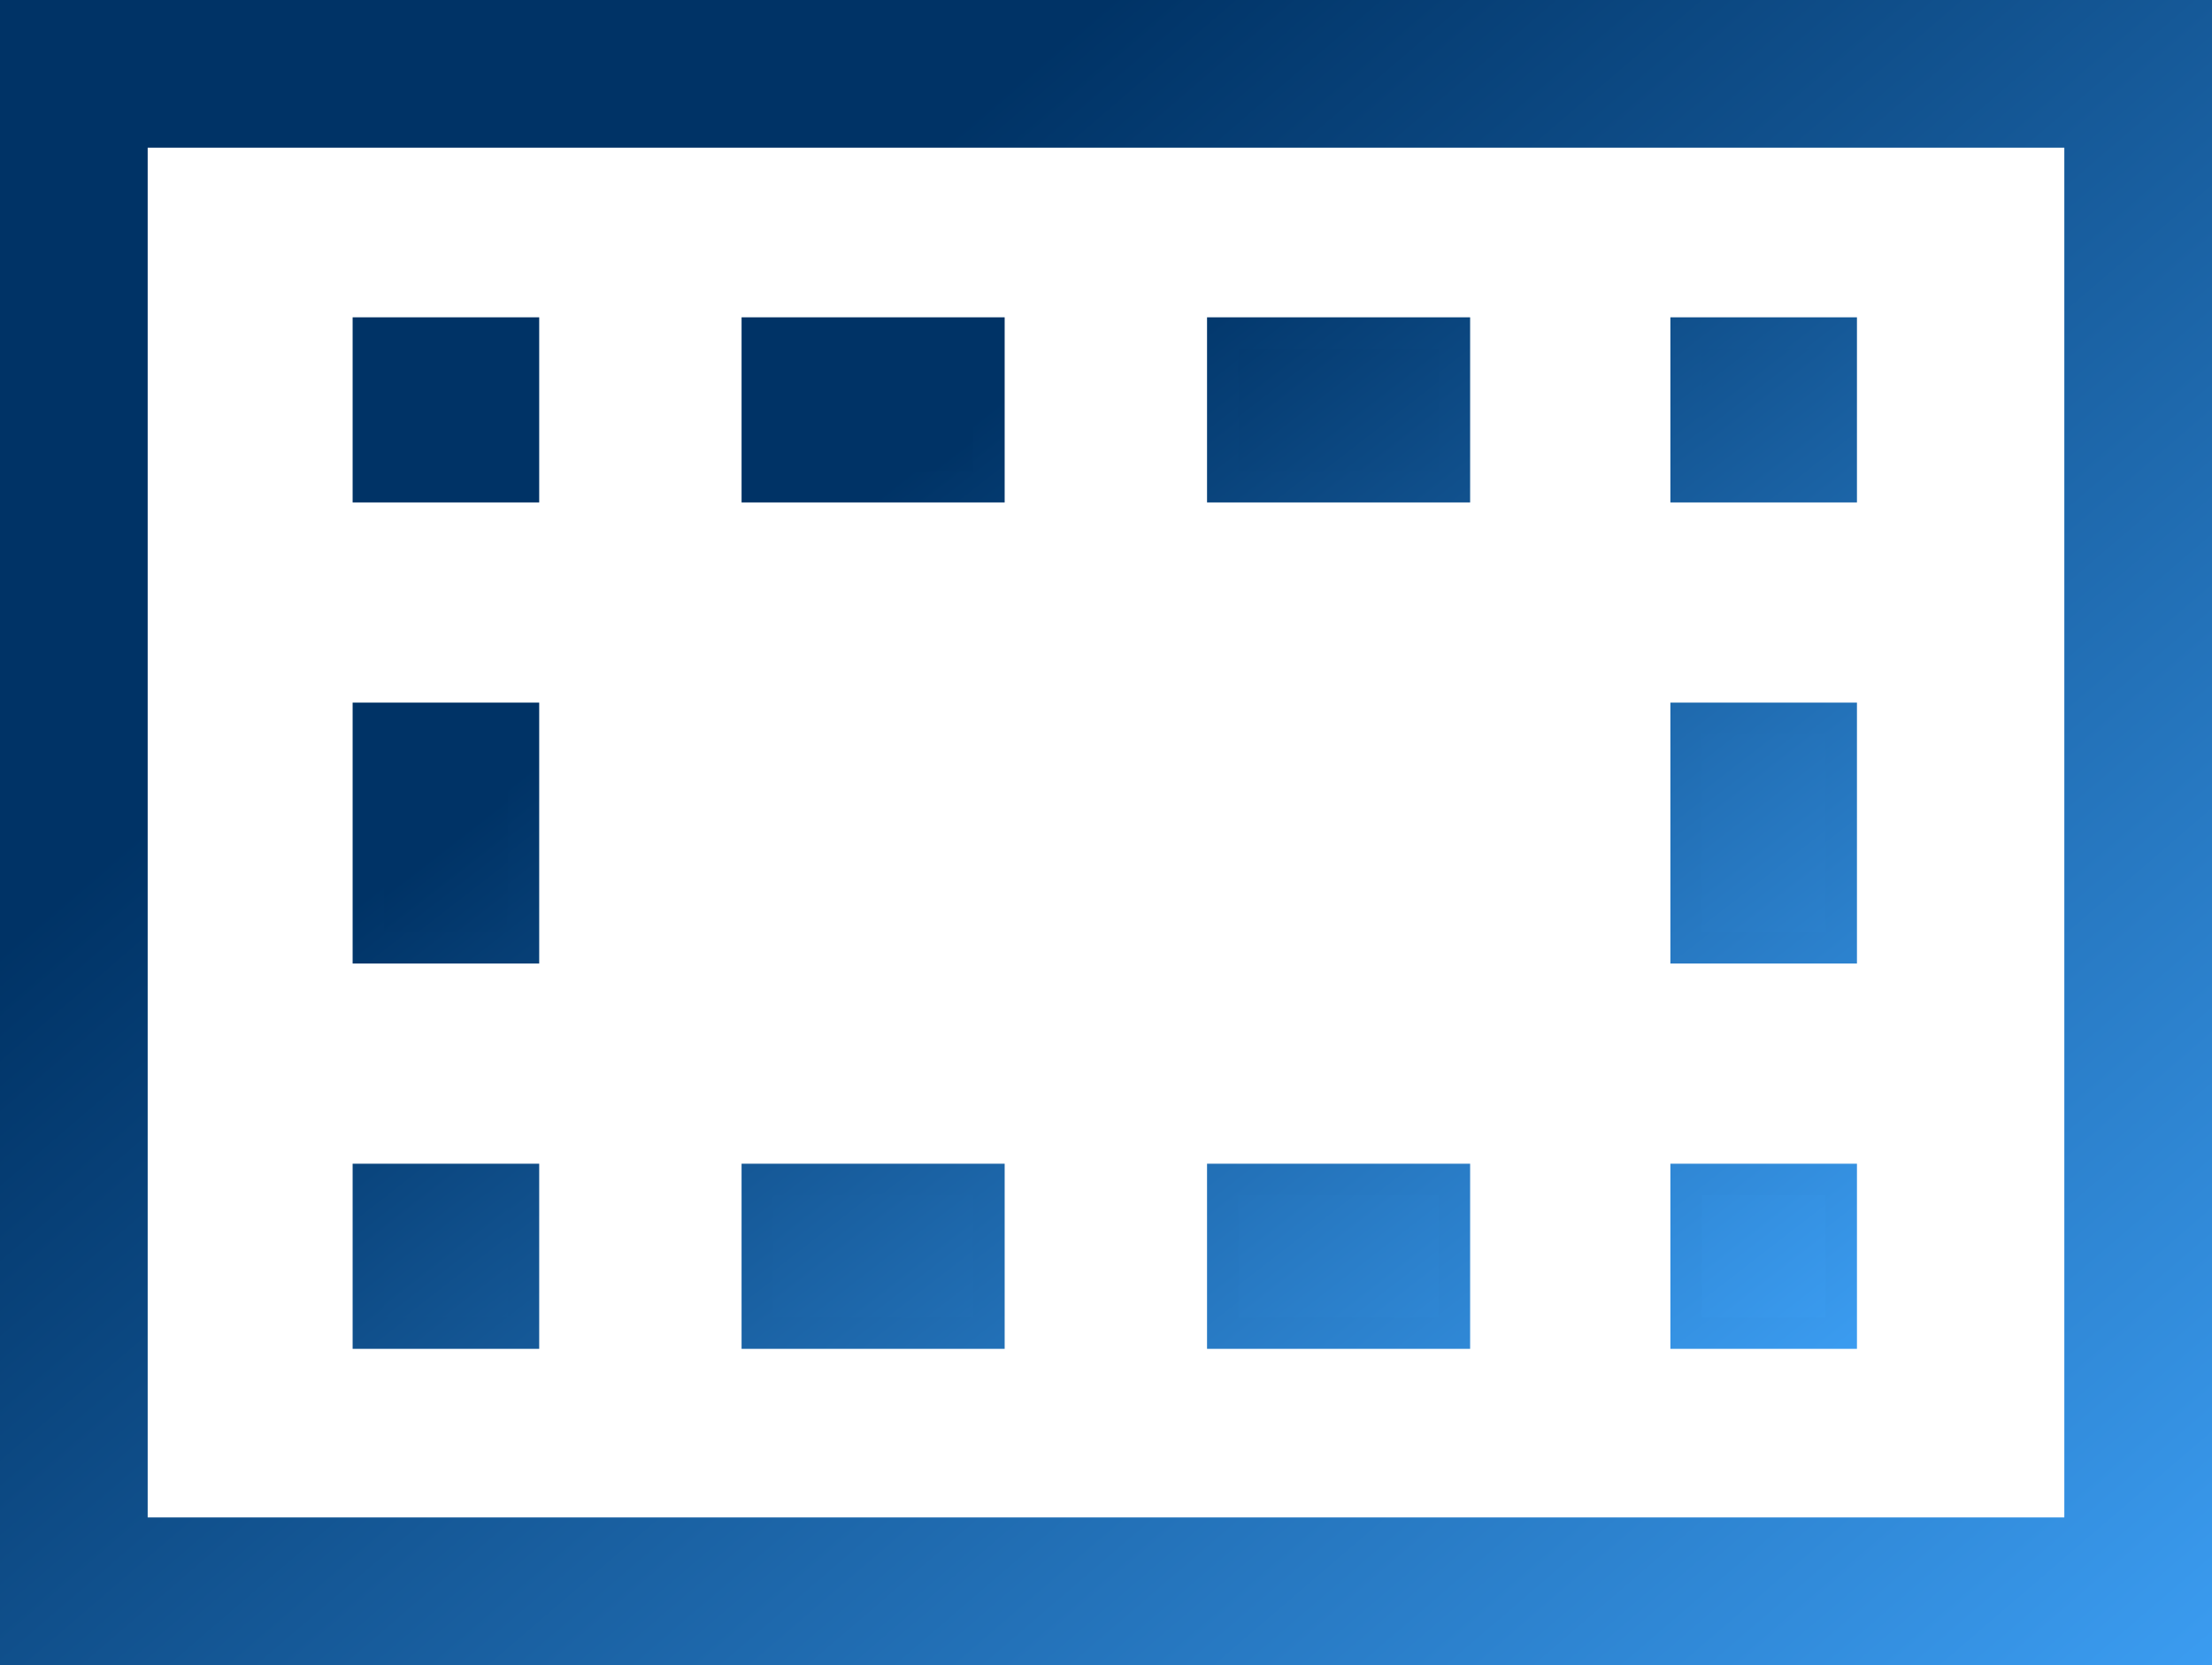
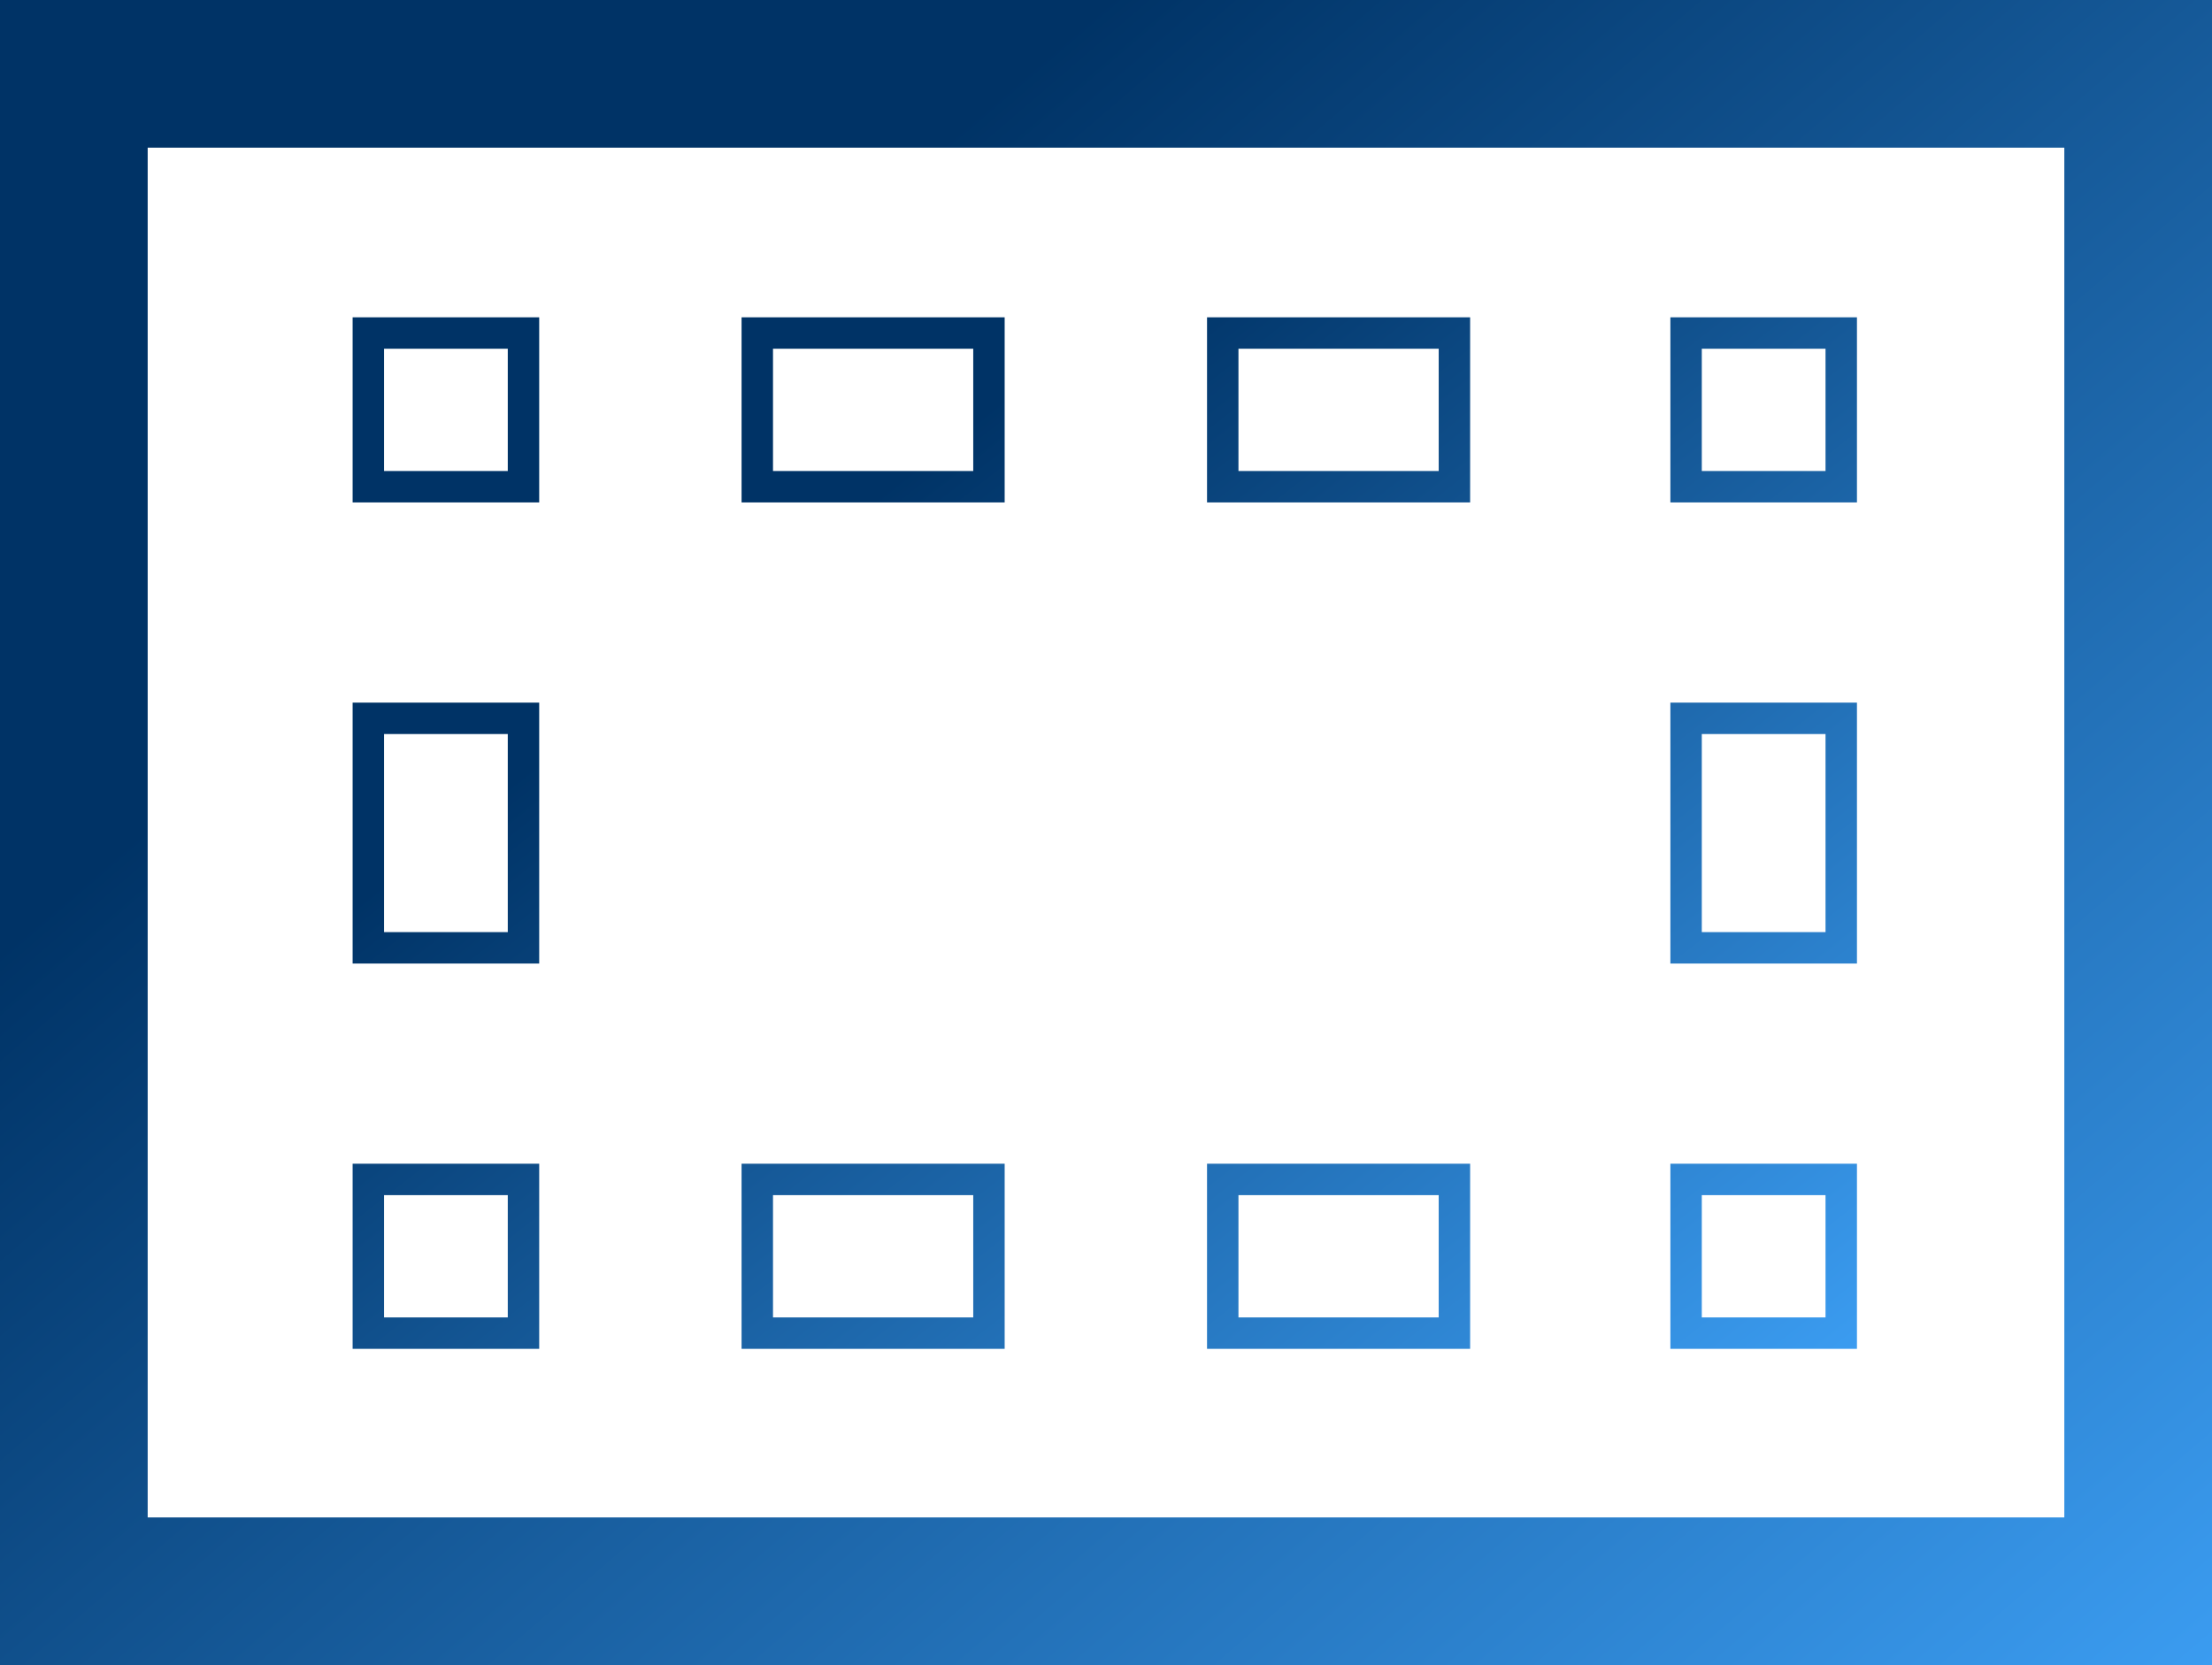
<svg xmlns="http://www.w3.org/2000/svg" width="704" height="530" viewBox="0 0 704 530" fill="none">
-   <path d="M166.608 424.336H117.229V375.413H166.608V424.336ZM166.608 301.693H117.229V228.643H166.608V301.693ZM166.608 154.923H117.229V106H166.608V154.923ZM314.748 424.336H241.017V375.413H314.748V424.336ZM314.748 154.923H241.017V106H314.748V154.923ZM462.888 424.336H389.157V375.413H462.888V424.336ZM462.888 154.923H389.157V106H462.888V154.923ZM586 424.336H536.62V375.413H586V424.336ZM586 301.693H536.62V228.643H586V301.693ZM586 154.923H536.62V106H586V154.923Z" fill="url(#paint0_linear_36_111)" />
  <path fill-rule="evenodd" clip-rule="evenodd" d="M112.229 101H171.608V159.923H112.229V101ZM122.229 111V149.923H161.608V111H122.229ZM236.017 101H319.748V159.923H236.017V101ZM246.017 111V149.923H309.748V111H246.017ZM384.157 101H467.888V159.923H384.157V101ZM394.157 111V149.923H457.888V111H394.157ZM531.62 101H591V159.923H531.62V101ZM541.62 111V149.923H581V111H541.62ZM112.229 223.643H171.608V306.693H112.229V223.643ZM122.229 233.643V296.693H161.608V233.643H122.229ZM531.62 223.643H591V306.693H531.62V223.643ZM541.62 233.643V296.693H581V233.643H541.62ZM112.229 370.413H171.608V429.336H112.229V370.413ZM122.229 380.413V419.336H161.608V380.413H122.229ZM236.017 370.413H319.748V429.336H236.017V370.413ZM246.017 380.413V419.336H309.748V380.413H246.017ZM384.157 370.413H467.888V429.336H384.157V370.413ZM394.157 380.413V419.336H457.888V380.413H394.157ZM531.62 370.413H591V429.336H531.62V370.413ZM541.62 380.413V419.336H581V380.413H541.62Z" fill="url(#paint1_linear_36_111)" />
  <path d="M680.5 506.5H23.5V23.5H680.5V506.5Z" stroke="url(#paint2_linear_36_111)" stroke-width="47" />
  <defs>
    <linearGradient id="paint0_linear_36_111" x1="351.614" y1="106" x2="619.288" y2="451.582" gradientUnits="userSpaceOnUse">
      <stop stop-color="#003366" />
      <stop offset="1" stop-color="#41A7FF" />
    </linearGradient>
    <linearGradient id="paint1_linear_36_111" x1="351.614" y1="101" x2="628.363" y2="454.806" gradientUnits="userSpaceOnUse">
      <stop stop-color="#003366" />
      <stop offset="1" stop-color="#41A7FF" />
    </linearGradient>
    <linearGradient id="paint2_linear_36_111" x1="352" y1="1.80159e-05" x2="806.982" y2="529.861" gradientUnits="userSpaceOnUse">
      <stop stop-color="#003366" />
      <stop offset="1" stop-color="#41A7FF" />
    </linearGradient>
  </defs>
</svg>